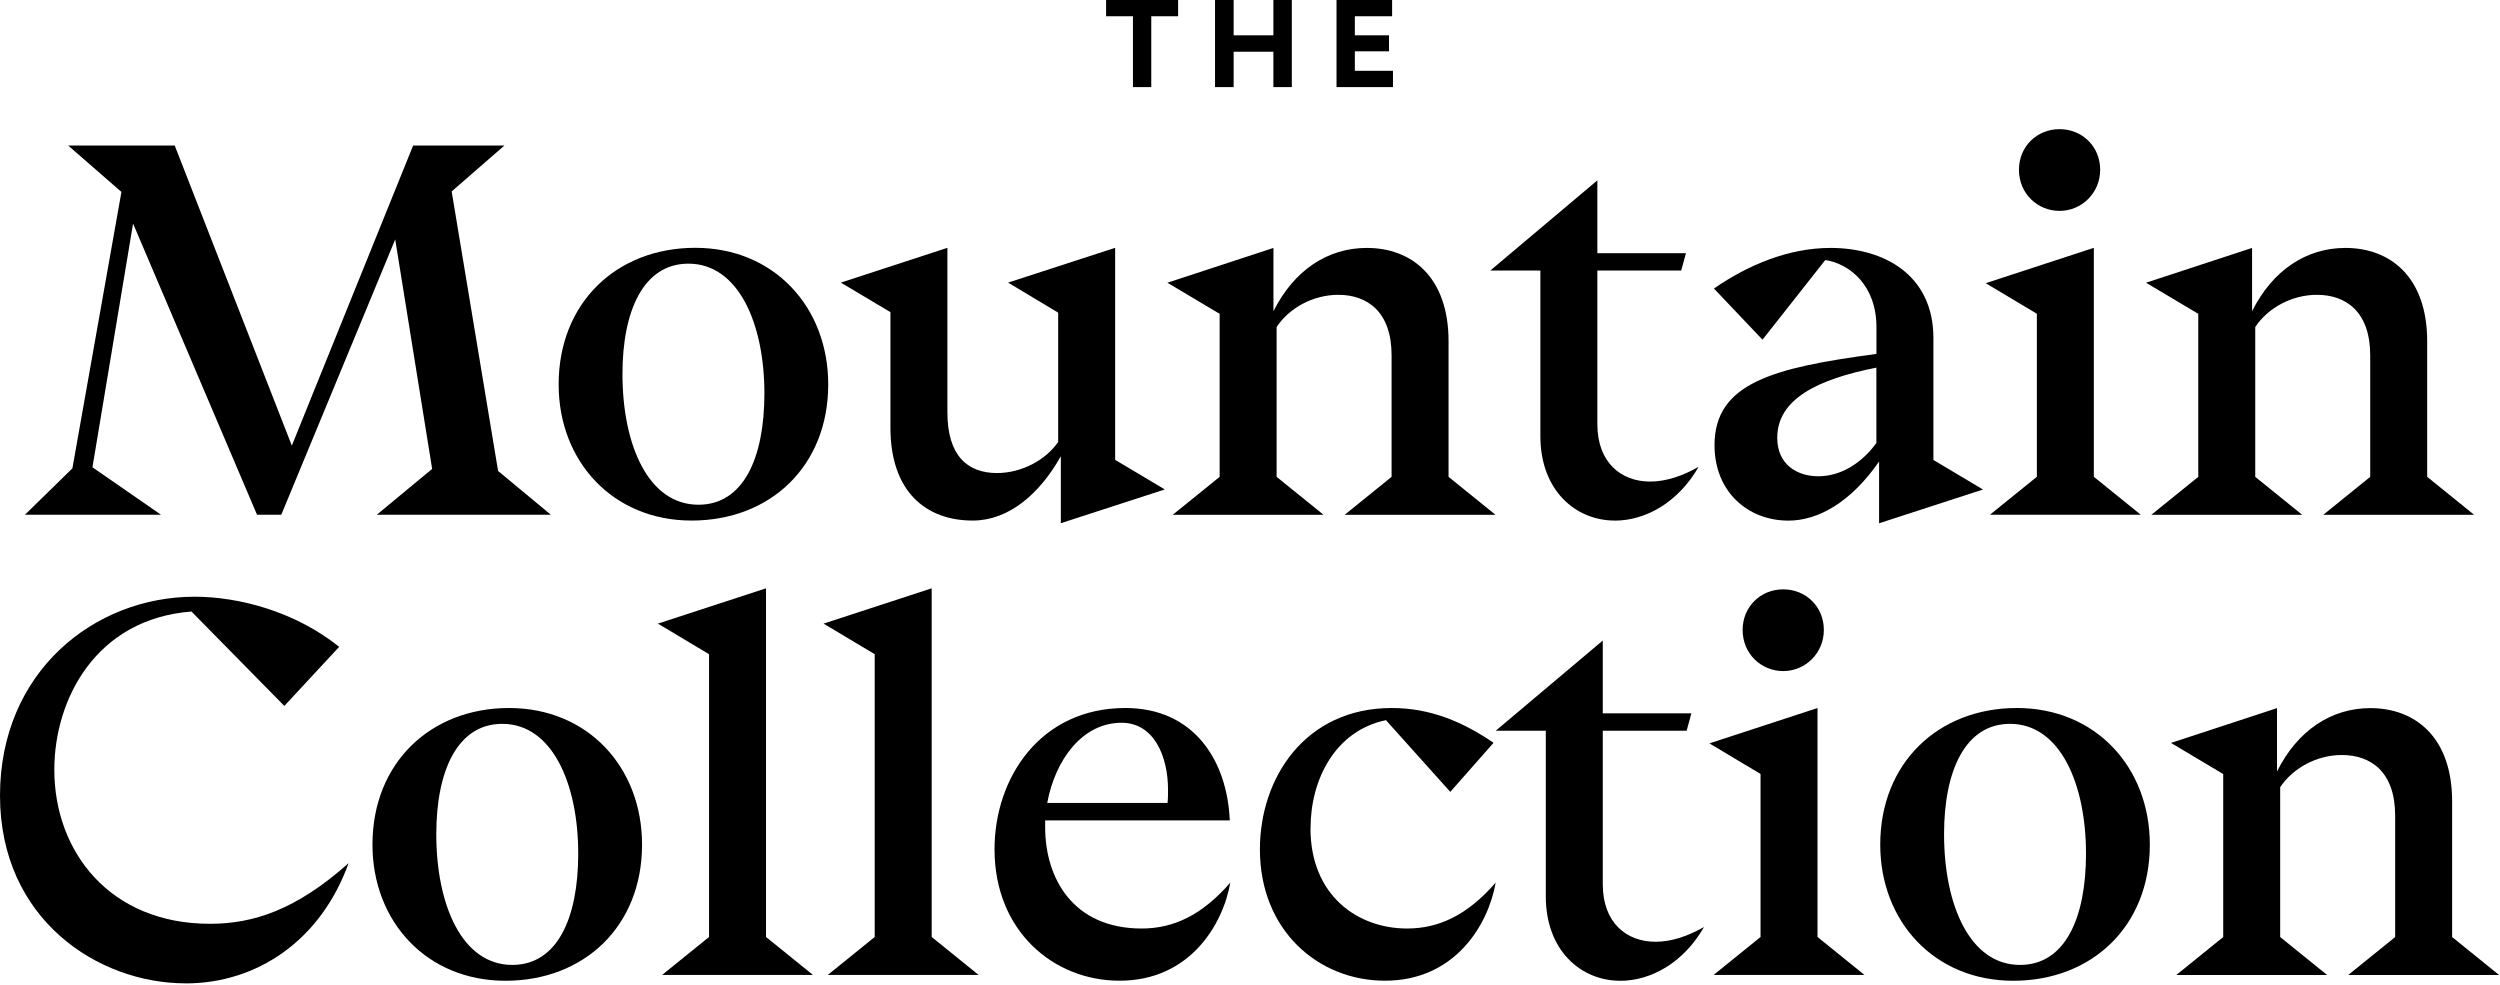
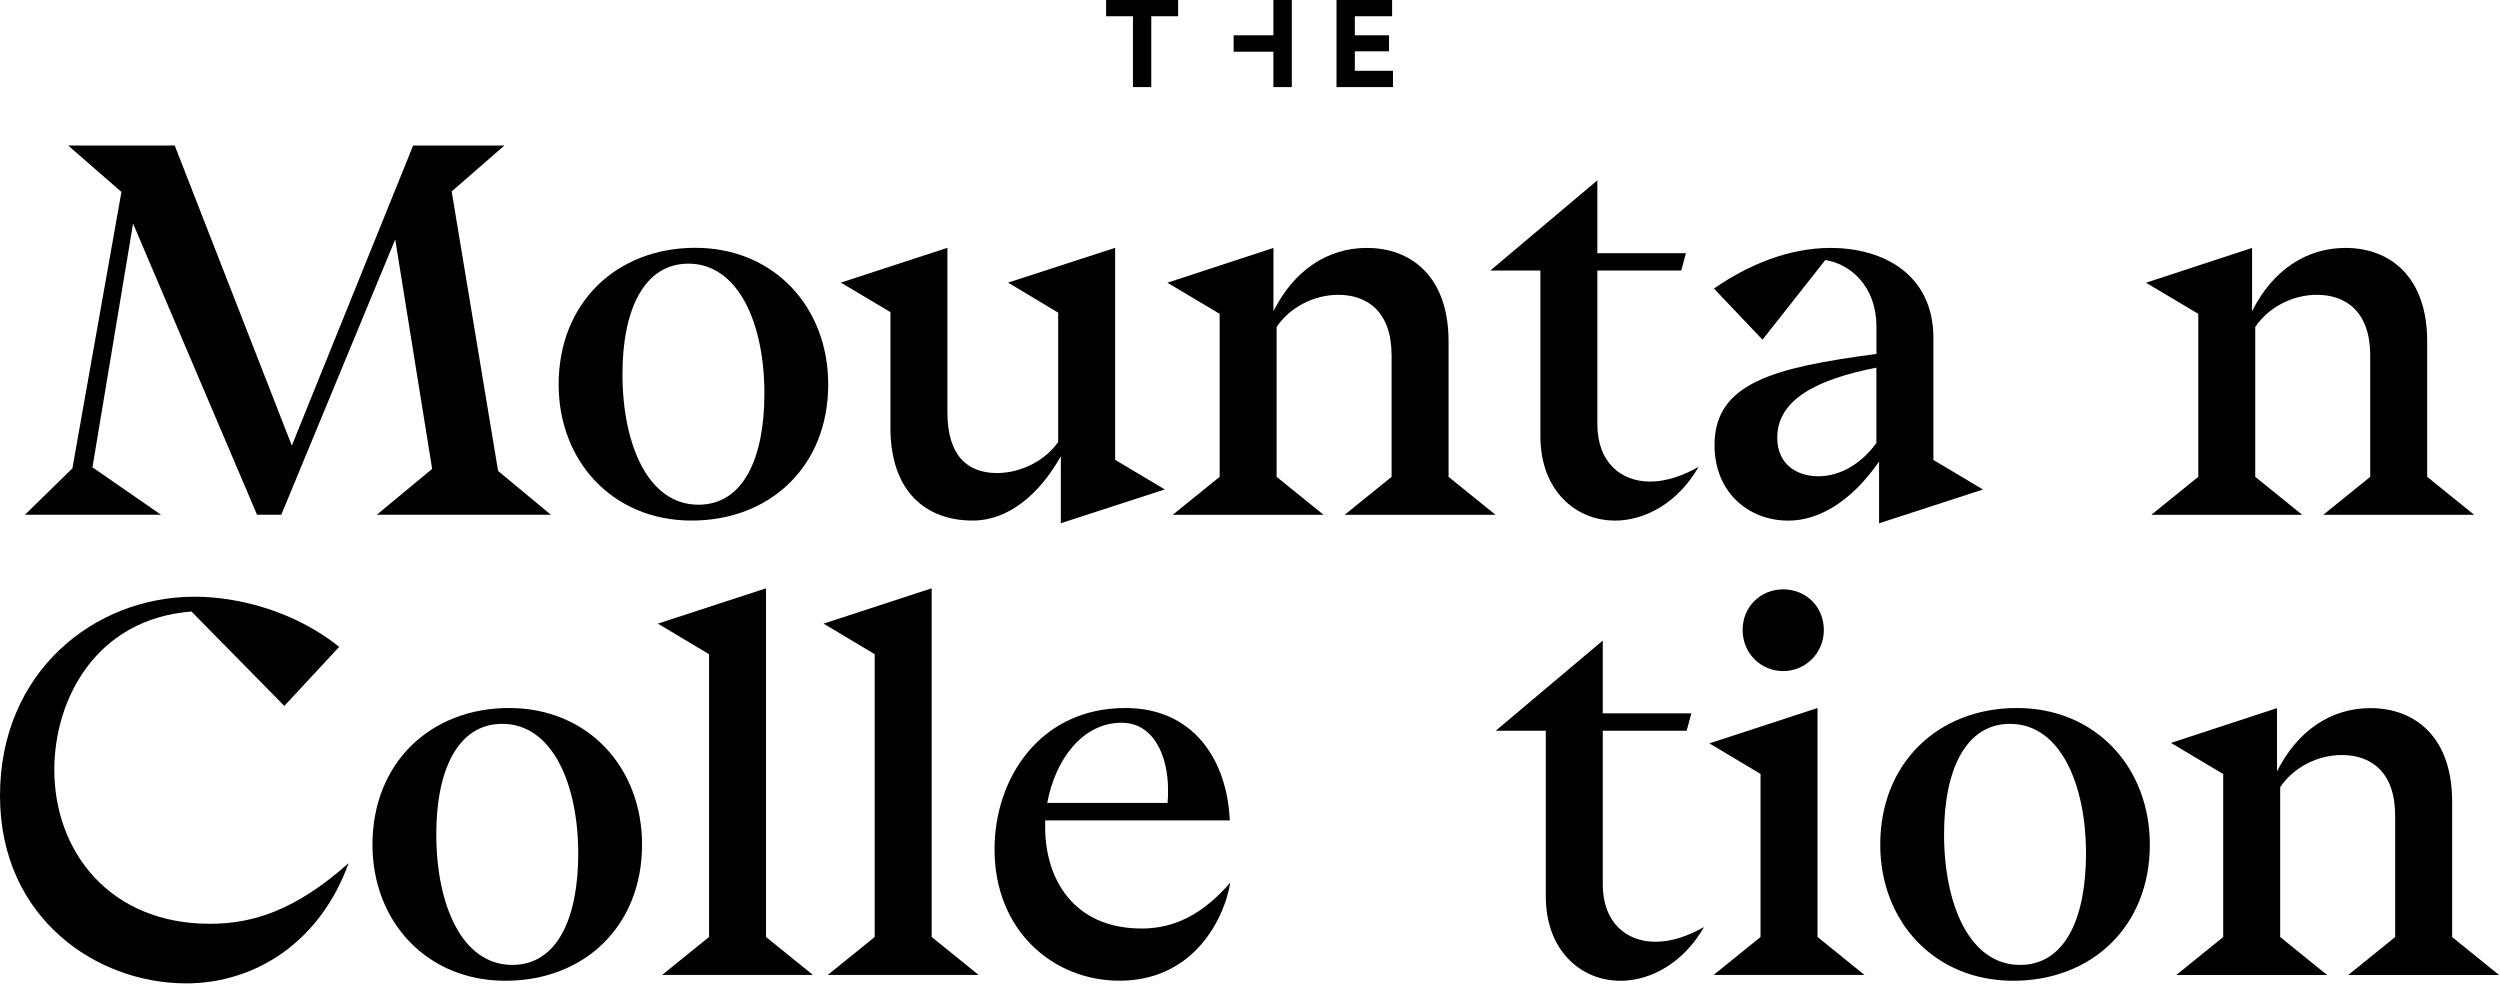
<svg xmlns="http://www.w3.org/2000/svg" width="434" height="171" viewBox="0 0 434 171" fill="none">
  <g clip-path="url(#clip0_1_85)">
    <path d="M192.02 0V2.82H196.68V15.12H199.86V2.82H204.52V0H192.02Z" fill="black" />
-     <path d="M221.06 0V6.13H214.16V0H210.93V15.12H214.16V8.98H221.06V15.12H224.26V0H221.06Z" fill="black" />
+     <path d="M221.06 0V6.13H214.16V0V15.12H214.16V8.98H221.06V15.12H224.26V0H221.06Z" fill="black" />
    <path d="M232.02 0V15.12H241.82V12.29H235.2V8.91H241.13V6.13H235.2V2.82H241.67V0H232.02Z" fill="black" />
    <path d="M65.41 89.36L75.02 81.4L68.61 41.56L48.83 89.36H44.62L23.1 38.81L16.05 81.12L27.95 89.36H4.33L12.57 81.3L21.08 33.32L11.83 25.26H30.33L50.66 77.36L71.72 25.26H87.57L78.41 33.23L86.47 81.76L95.63 89.36H65.41Z" fill="black" />
    <path d="M143.78 66.74C143.78 80.93 133.71 90.37 120.06 90.37C106.41 90.37 96.98 80.11 96.98 66.74C96.98 52.55 107.05 43.02 120.7 43.02C134.35 43.02 143.78 53.28 143.78 66.74ZM132.7 68.3C132.7 56.21 128.21 45.77 119.51 45.77C111.73 45.77 108.06 53.92 108.06 64.91C108.06 77.27 112.55 87.62 121.25 87.62C129.03 87.62 132.7 79.56 132.7 68.3Z" fill="black" />
    <path d="M202.2 84.97L184.16 90.83V79.2C180.41 85.89 175 90.37 168.87 90.37C160.72 90.37 154.58 85.33 154.58 74.25V54.19L145.97 49.06L164.47 43.02V71.59C164.47 79.1 167.95 82.12 173.08 82.12C177.29 82.12 181.5 79.92 183.7 76.72V54.28L175 49.06L193.59 43.02V79.83L202.2 84.96V84.97Z" fill="black" />
    <path d="M241.58 82.77V61.71C241.58 54.11 237.37 51.18 232.33 51.18C227.94 51.18 223.81 53.47 221.62 56.77V82.78L229.77 89.37H203.58L211.73 82.78V54.48L202.66 49.08L221.07 43.04V54.03C224.64 46.89 230.5 43.04 237.28 43.04C245.06 43.04 251.47 48.08 251.47 59.25V82.78L259.62 89.37H233.43L241.58 82.78V82.77Z" fill="black" />
    <path d="M280.32 90.37C273.54 90.37 267.41 85.15 267.41 75.72V46.97H258.71L277.3 31.31V43.95H292.68L291.86 46.97H277.3V73.62C277.3 80.3 281.42 83.6 286.46 83.6C289.3 83.6 292.14 82.59 294.88 81.04C291.31 87.27 285.63 90.38 280.32 90.38" fill="black" />
    <path d="M326.21 90.83V80.12C321.26 87.26 315.59 90.38 310.46 90.38C303.5 90.38 297.64 85.44 297.64 77.28C297.64 66.47 307.9 63.82 325.75 61.44V56.77C325.75 49.54 321.08 45.78 316.87 45.14L305.97 58.97L297.54 50.09C303.49 45.97 310.54 43.04 317.78 43.04C326.94 43.04 335.64 47.62 335.64 58.7V79.85L344.25 84.98L326.21 90.84V90.83ZM325.75 63.82C315.49 65.84 308.53 69.31 308.53 76C308.53 80.67 312.01 82.68 315.67 82.68C319.33 82.68 322.99 80.66 325.74 76.91V63.81L325.75 63.82Z" fill="black" />
-     <path d="M363.49 82.77L371.64 89.36H345.45L353.6 82.77V54.47L344.72 49.16L363.49 43.02V82.76V82.77ZM350.49 29.47C350.49 25.44 353.6 22.42 357.54 22.42C361.48 22.42 364.59 25.44 364.59 29.47C364.59 33.5 361.38 36.61 357.54 36.61C353.7 36.61 350.49 33.59 350.49 29.47Z" fill="black" />
    <path d="M411.47 82.77V61.71C411.47 54.11 407.26 51.18 402.22 51.18C397.83 51.18 393.7 53.47 391.51 56.77V82.78L399.66 89.37H373.47L381.62 82.78V54.48L372.55 49.08L390.96 43.04V54.03C394.53 46.89 400.39 43.04 407.17 43.04C414.95 43.04 421.36 48.08 421.36 59.25V82.78L429.51 89.37H403.32L411.47 82.78V82.77Z" fill="black" />
    <path d="M32.23 170.71C16.94 170.71 0 159.54 0 138.11C0 116.68 16.3 103.59 33.79 103.59C41.3 103.59 51.1 106.06 58.88 112.29L49.36 122.55L33.24 106.16C16.67 107.44 9.43 121.36 9.43 133.63C9.43 147.82 19.04 160.37 36.44 160.37C43.95 160.37 51.37 157.99 60.52 149.84C55.67 163.3 44.59 170.72 32.22 170.72" fill="black" />
    <path d="M111.46 146.63C111.46 160.82 101.39 170.26 87.74 170.26C74.09 170.26 64.66 160 64.66 146.63C64.66 132.44 74.73 122.91 88.38 122.91C102.03 122.91 111.46 133.17 111.46 146.63ZM100.38 148.19C100.38 136.1 95.89 125.66 87.19 125.66C79.41 125.66 75.74 133.81 75.74 144.8C75.74 157.16 80.23 167.51 88.93 167.51C96.71 167.51 100.38 159.45 100.38 148.19Z" fill="black" />
    <path d="M132.98 162.66L141.13 169.25H114.94L123.09 162.66V113.57L114.21 108.26L132.98 102.13V162.66Z" fill="black" />
    <path d="M161.74 162.66L169.89 169.25H143.7L151.85 162.66V113.57L142.97 108.26L161.74 102.13V162.66Z" fill="black" />
    <path d="M213.58 153.22C212.3 160.55 206.53 170.25 194.35 170.25C182.81 170.25 172.65 161.55 172.65 147.45C172.65 135 180.62 122.91 195.36 122.91C207.17 122.91 213.03 131.89 213.49 142.42H181.44V143.61C181.44 152.49 186.29 161.19 198.2 161.19C203.79 161.19 208.73 158.81 213.58 153.22ZM181.8 139.39H202.68C202.77 138.66 202.77 137.93 202.77 137.1C202.77 131.24 200.3 125.47 194.71 125.47C187.84 125.47 183.17 131.97 181.8 139.39Z" fill="black" />
-     <path d="M227.5 143.79C227.5 155.51 235.74 161.19 244.26 161.19C249.85 161.19 254.79 158.81 259.65 153.22C258.37 160.54 252.6 170.25 240.42 170.25C228.88 170.25 218.72 161.55 218.72 147.45C218.72 135 226.6 122.91 241.61 122.91C248.39 122.91 254.06 125.38 259.28 128.95L251.77 137.47L240.6 125.02C231.81 126.85 227.51 135.28 227.51 143.79" fill="black" />
    <path d="M281.26 170.26C274.48 170.26 268.35 165.04 268.35 155.61V126.86H259.65L278.24 111.2V123.84H293.62L292.8 126.86H278.24V153.51C278.24 160.19 282.36 163.49 287.4 163.49C290.24 163.49 293.08 162.48 295.82 160.93C292.25 167.16 286.57 170.27 281.26 170.27" fill="black" />
    <path d="M315.52 162.66L323.67 169.25H297.48L305.63 162.66V134.36L296.75 129.05L315.52 122.91V162.65V162.66ZM302.52 109.36C302.52 105.33 305.63 102.31 309.57 102.31C313.51 102.31 316.62 105.33 316.62 109.36C316.62 113.39 313.41 116.5 309.57 116.5C305.73 116.5 302.52 113.48 302.52 109.36Z" fill="black" />
    <path d="M373.21 146.63C373.21 160.82 363.14 170.26 349.49 170.26C335.84 170.26 326.41 160 326.41 146.63C326.41 132.44 336.48 122.91 350.13 122.91C363.78 122.91 373.21 133.17 373.21 146.63ZM362.13 148.19C362.13 136.1 357.64 125.66 348.94 125.66C341.16 125.66 337.49 133.81 337.49 144.8C337.49 157.16 341.98 167.51 350.68 167.51C358.46 167.51 362.13 159.45 362.13 148.19Z" fill="black" />
    <path d="M415.8 162.66V141.6C415.8 134 411.59 131.07 406.55 131.07C402.16 131.07 398.03 133.36 395.84 136.66V162.67L403.99 169.26H377.8L385.95 162.67V134.37L376.88 128.97L395.29 122.93V133.92C398.86 126.78 404.72 122.93 411.5 122.93C419.28 122.93 425.69 127.97 425.69 139.14V162.67L433.84 169.26H407.65L415.8 162.67V162.66Z" fill="black" />
  </g>
  <defs>
    <clipPath id="clip0_1_85">
      <rect width="433.84" height="170.71" fill="white" />
    </clipPath>
  </defs>
</svg>